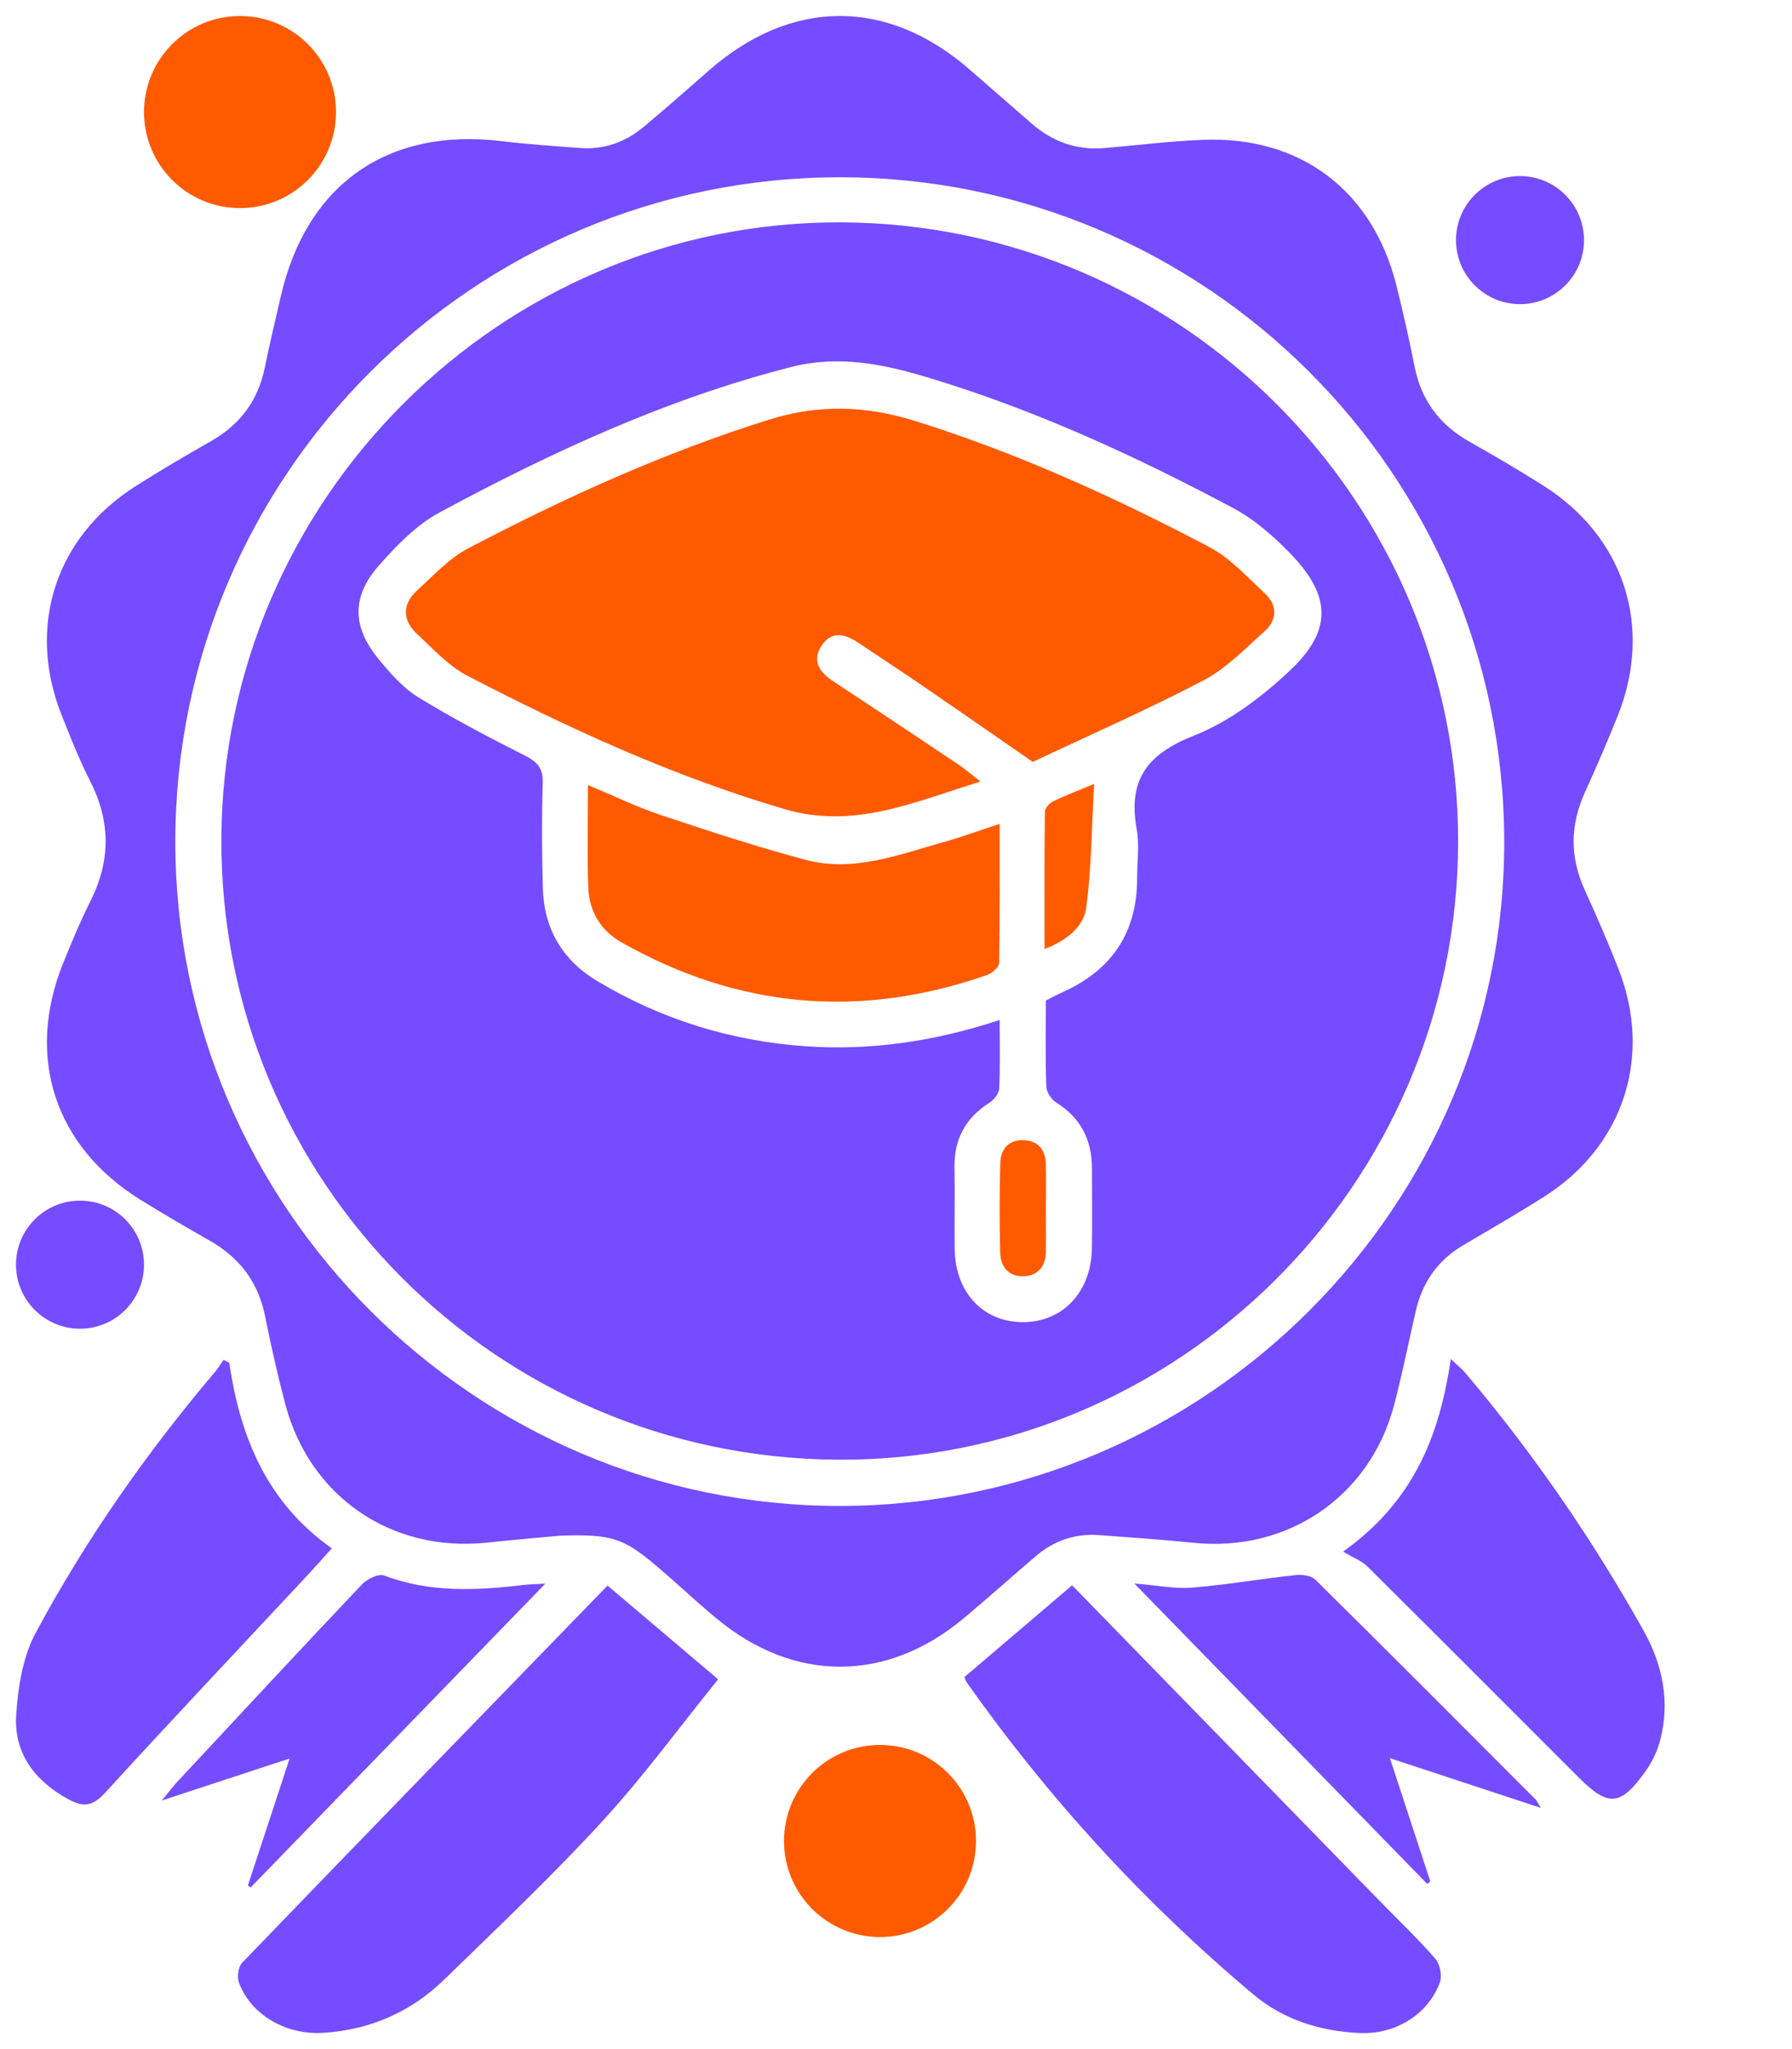
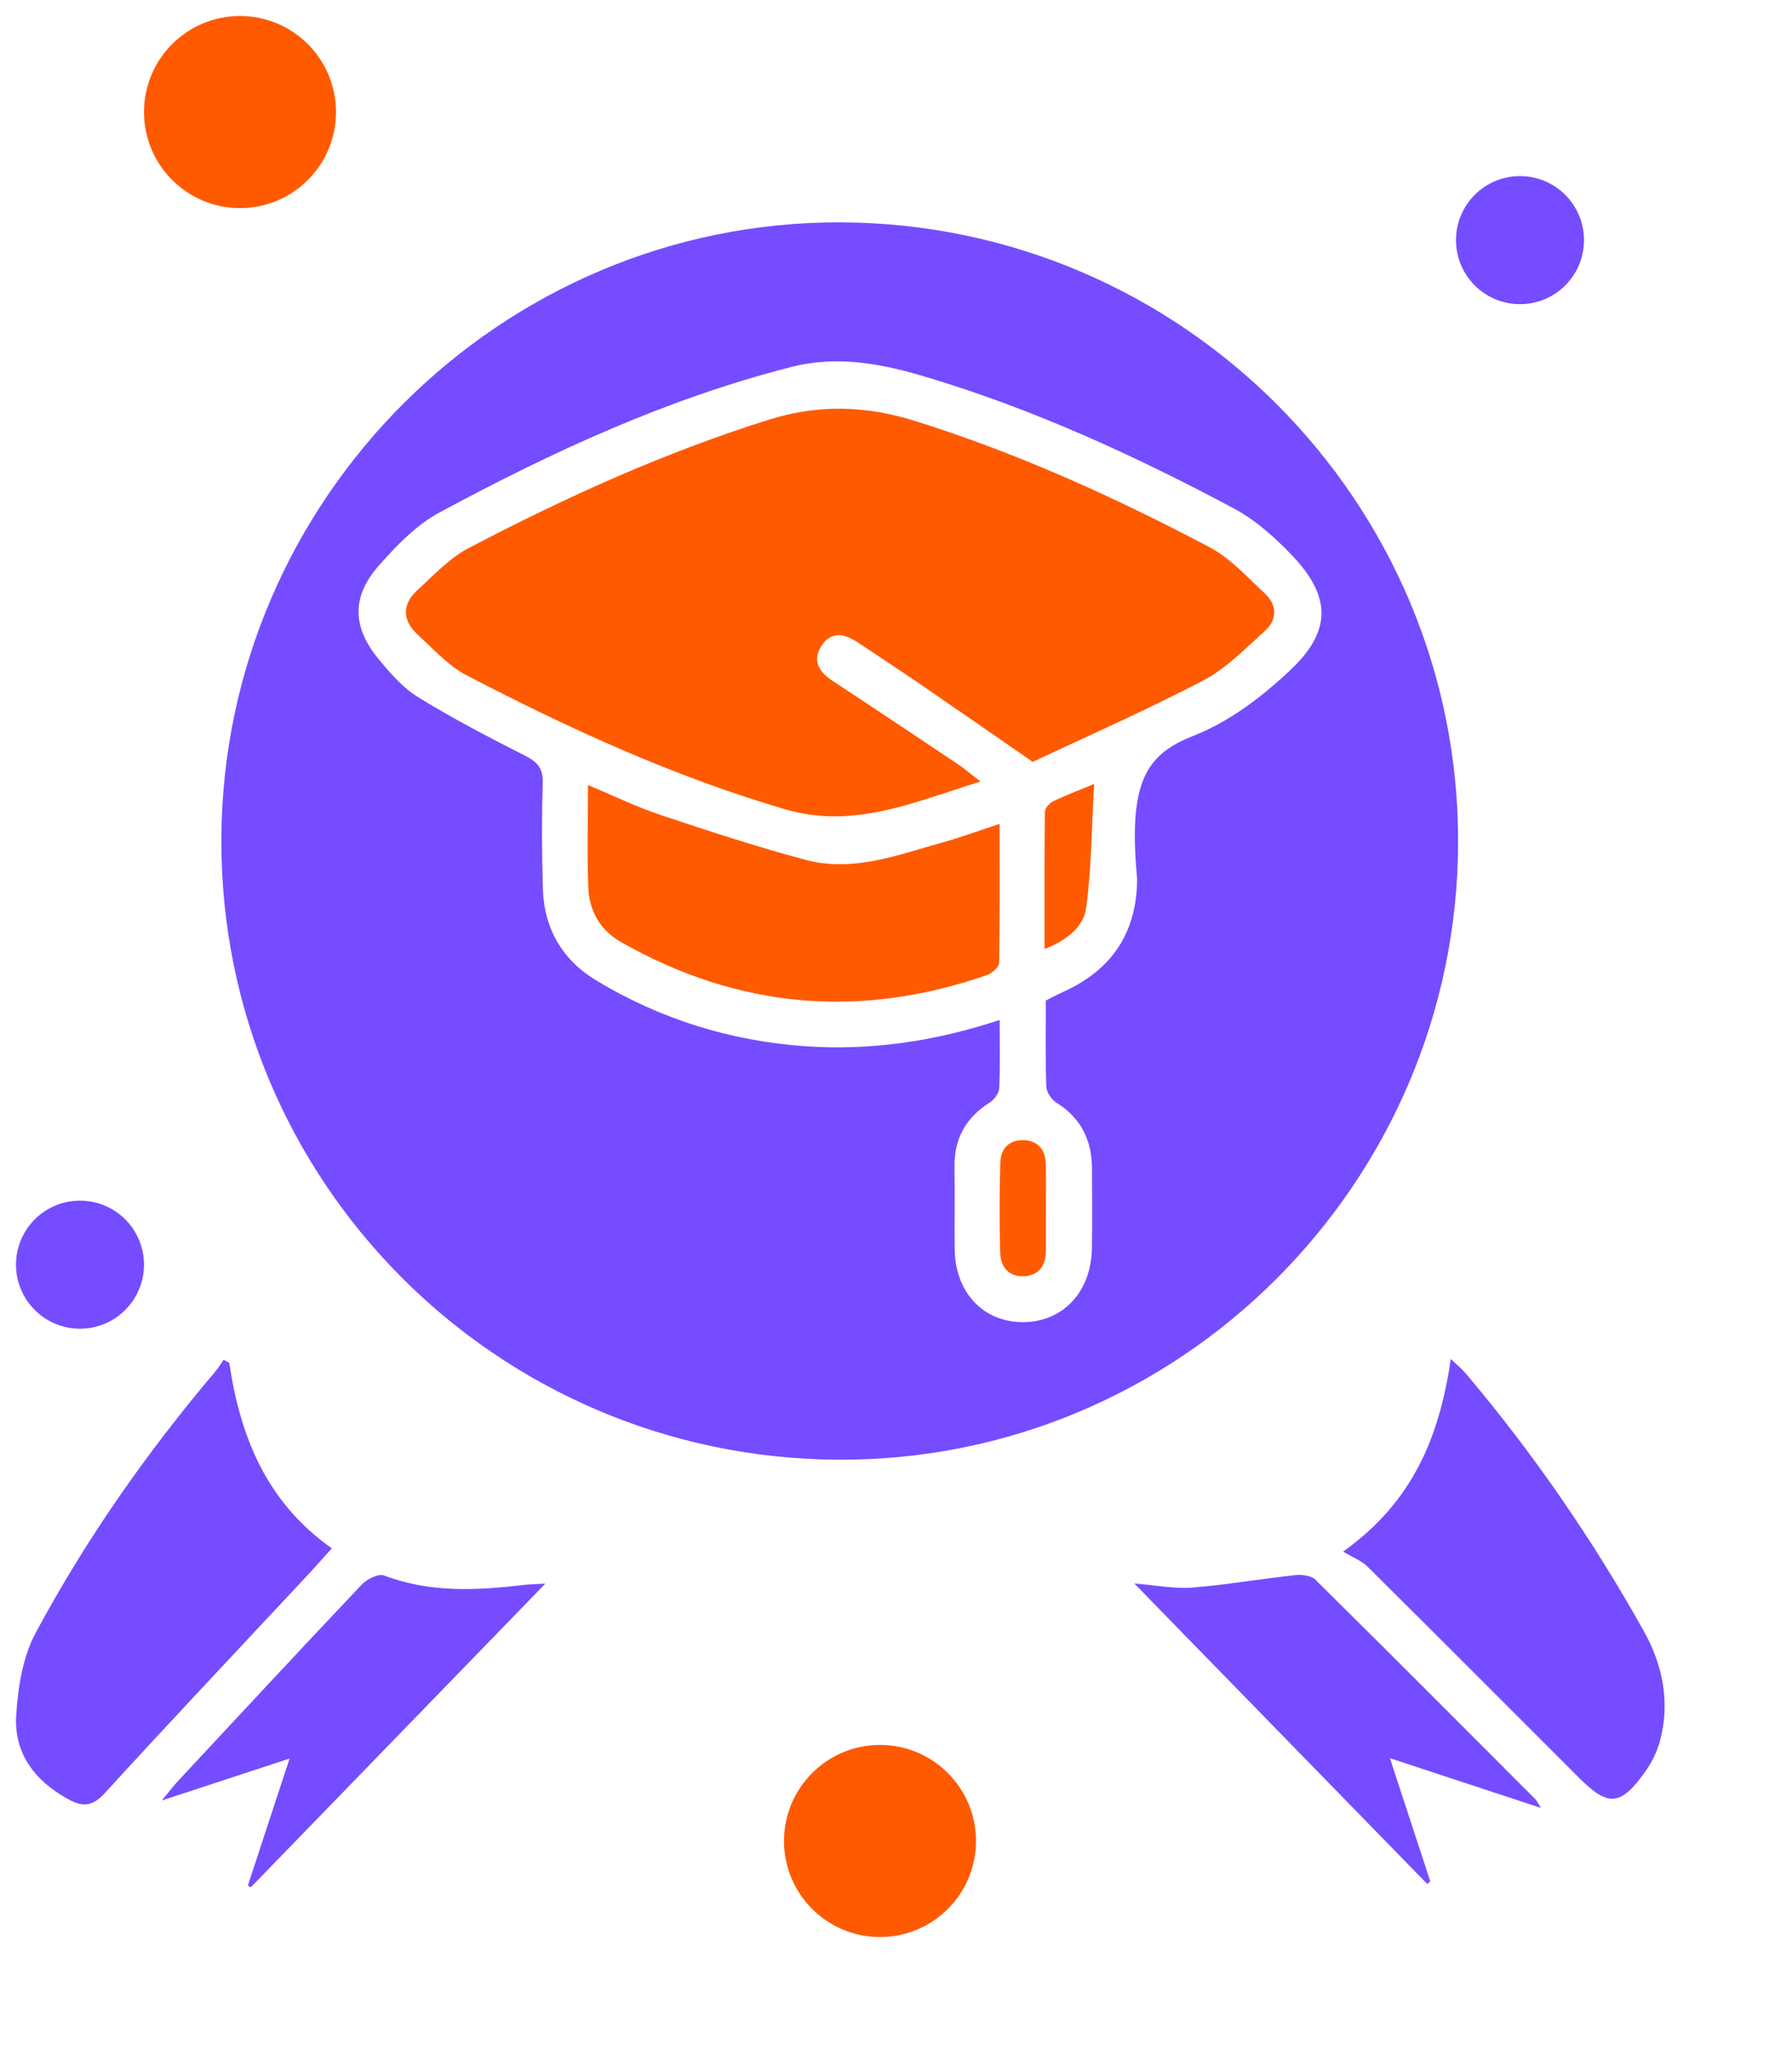
<svg xmlns="http://www.w3.org/2000/svg" width="56" height="64" viewBox="0 0 56 64" fill="none">
  <g clip-path="url(#clip0_1780_7903)">
-     <path d="M17.505 47.963C16.957 48.015 16.088 48.089 15.222 48.181C12.24 48.499 9.679 46.753 8.913 43.849C8.674 42.943 8.467 42.027 8.283 41.108C8.072 40.049 7.492 39.286 6.565 38.757C5.828 38.336 5.093 37.91 4.372 37.462C1.704 35.8 0.795 33.005 1.972 30.085C2.239 29.422 2.517 28.762 2.836 28.123C3.463 26.87 3.452 25.646 2.818 24.396C2.474 23.721 2.193 23.012 1.915 22.306C0.832 19.553 1.739 16.769 4.239 15.184C5.012 14.693 5.802 14.228 6.598 13.776C7.509 13.258 8.068 12.502 8.276 11.473C8.426 10.73 8.606 9.992 8.776 9.252C9.577 5.759 12.12 3.978 15.668 4.408C16.488 4.507 17.314 4.562 18.138 4.623C18.889 4.679 19.552 4.434 20.122 3.957C20.808 3.384 21.478 2.792 22.151 2.203C24.734 -0.061 27.735 -0.069 30.317 2.185C30.956 2.743 31.597 3.302 32.238 3.859C32.894 4.43 33.651 4.7 34.523 4.624C35.547 4.535 36.57 4.408 37.596 4.367C40.636 4.247 42.887 5.946 43.633 8.898C43.846 9.742 44.036 10.593 44.205 11.447C44.414 12.505 44.989 13.271 45.923 13.798C46.7 14.237 47.473 14.689 48.227 15.166C50.755 16.766 51.664 19.568 50.559 22.344C50.236 23.152 49.89 23.952 49.53 24.744C49.066 25.762 49.054 26.765 49.519 27.787C49.889 28.6 50.245 29.42 50.572 30.25C51.654 32.995 50.741 35.802 48.252 37.378C47.422 37.904 46.57 38.395 45.723 38.894C44.925 39.364 44.447 40.058 44.241 40.952C44.017 41.931 43.82 42.918 43.564 43.889C42.808 46.748 40.24 48.489 37.292 48.186C36.314 48.085 35.333 48.02 34.352 47.947C33.603 47.891 32.939 48.115 32.369 48.603C31.622 49.243 30.887 49.896 30.134 50.529C27.717 52.561 24.814 52.567 22.379 50.541C21.726 49.997 21.11 49.41 20.459 48.865C19.47 48.035 19.092 47.914 17.506 47.963H17.505ZM47.007 26.259C46.98 14.812 37.681 5.533 26.24 5.537C14.797 5.54 5.493 14.83 5.479 26.265C5.464 37.7 14.836 47.058 26.279 47.035C37.705 47.013 47.034 37.662 47.007 26.259H47.007Z" fill="#754CFF" />
-     <path d="M33.503 49.514C36.767 52.862 39.95 56.127 43.133 59.392C43.71 59.984 44.312 60.555 44.854 61.178C44.999 61.346 45.071 61.708 44.996 61.915C44.634 62.913 43.612 63.544 42.51 63.498C41.269 63.447 40.117 63.089 39.164 62.29C35.757 59.43 32.773 56.175 30.205 52.541C30.169 52.489 30.157 52.42 30.141 52.378C31.254 51.43 32.355 50.492 33.503 49.514Z" fill="#754CFF" />
-     <path d="M22.441 52.45C21.245 53.928 20.11 55.483 18.817 56.89C17.247 58.599 15.556 60.2 13.891 61.82C12.847 62.836 11.577 63.397 10.111 63.492C8.954 63.568 7.852 62.944 7.469 61.931C7.402 61.754 7.444 61.43 7.568 61.302C11.338 57.392 15.124 53.498 18.986 49.523C20.11 50.476 21.225 51.42 22.44 52.45H22.441Z" fill="#754CFF" />
    <path d="M7.165 42.566C7.505 44.878 8.335 46.925 10.368 48.36C10.104 48.652 9.889 48.9 9.665 49.14C7.531 51.426 5.383 53.7 3.272 56.007C2.891 56.423 2.59 56.446 2.132 56.195C1.081 55.619 0.427 54.757 0.507 53.56C0.564 52.691 0.712 51.746 1.117 50.995C2.685 48.078 4.581 45.37 6.725 42.842C6.823 42.727 6.9 42.595 6.987 42.47C7.047 42.502 7.106 42.534 7.166 42.566H7.165Z" fill="#754CFF" />
    <path d="M41.973 48.462C44.172 46.892 44.983 44.855 45.338 42.446C45.544 42.644 45.69 42.76 45.807 42.899C47.92 45.399 49.769 48.085 51.366 50.938C51.959 51.998 52.197 53.159 51.877 54.367C51.788 54.704 51.623 55.04 51.42 55.325C50.646 56.415 50.26 56.442 49.339 55.521C47.14 53.324 44.946 51.122 42.739 48.934C42.552 48.748 42.281 48.648 41.973 48.462L41.973 48.462Z" fill="#754CFF" />
    <path d="M48.153 56.467C46.569 55.945 45.073 55.453 43.435 54.914C43.878 56.266 44.287 57.515 44.697 58.764C44.665 58.791 44.634 58.817 44.602 58.843C41.585 55.749 38.567 52.656 35.449 49.459C36.157 49.514 36.711 49.63 37.253 49.586C38.333 49.498 39.404 49.313 40.481 49.196C40.685 49.174 40.973 49.208 41.104 49.337C43.41 51.614 45.697 53.909 47.986 56.202C48.031 56.247 48.056 56.312 48.152 56.467H48.153Z" fill="#754CFF" />
    <path d="M7.746 58.891C8.168 57.609 8.589 56.328 9.05 54.924C7.707 55.365 6.474 55.77 5.059 56.234C5.298 55.944 5.409 55.792 5.536 55.656C7.455 53.596 9.37 51.534 11.306 49.491C11.468 49.319 11.826 49.141 12.002 49.208C13.435 49.75 14.895 49.68 16.368 49.502C16.539 49.482 16.712 49.48 17.043 49.461C13.91 52.69 10.873 55.819 7.836 58.948L7.746 58.891H7.746Z" fill="#754CFF" />
-     <path d="M26.268 6.945C36.933 6.98 45.594 15.676 45.566 26.321C45.538 36.986 36.823 45.65 26.182 45.591C15.489 45.532 6.878 36.864 6.918 26.201C6.958 15.582 15.672 6.911 26.268 6.945ZM32.684 31.248C32.886 31.148 33.063 31.053 33.245 30.97C34.764 30.279 35.535 29.105 35.535 27.432C35.535 26.918 35.612 26.39 35.521 25.892C35.241 24.353 35.857 23.546 37.314 22.974C38.42 22.539 39.451 21.754 40.327 20.926C41.633 19.692 41.594 18.616 40.358 17.326C39.823 16.768 39.213 16.229 38.537 15.869C35.48 14.241 32.335 12.796 29.008 11.794C27.614 11.373 26.213 11.083 24.727 11.462C20.845 12.451 17.244 14.117 13.74 16.003C13.015 16.393 12.391 17.037 11.837 17.667C10.986 18.634 11.007 19.577 11.819 20.57C12.184 21.016 12.584 21.478 13.066 21.775C14.146 22.44 15.275 23.028 16.408 23.602C16.795 23.799 16.975 23.998 16.961 24.456C16.926 25.551 16.934 26.648 16.964 27.743C16.997 28.998 17.571 29.983 18.64 30.627C20.645 31.834 22.827 32.512 25.163 32.677C27.214 32.821 29.215 32.524 31.239 31.858C31.239 32.621 31.258 33.312 31.225 33.999C31.217 34.154 31.061 34.352 30.917 34.443C30.173 34.919 29.812 35.577 29.828 36.462C29.844 37.312 29.823 38.162 29.834 39.012C29.85 40.357 30.71 41.283 31.942 41.295C33.197 41.306 34.097 40.367 34.122 38.997C34.137 38.17 34.124 37.342 34.125 36.515C34.125 35.621 33.787 34.92 33.007 34.436C32.854 34.341 32.703 34.108 32.697 33.934C32.666 33.042 32.683 32.147 32.683 31.249L32.684 31.248Z" fill="#754CFF" />
+     <path d="M26.268 6.945C36.933 6.98 45.594 15.676 45.566 26.321C45.538 36.986 36.823 45.65 26.182 45.591C15.489 45.532 6.878 36.864 6.918 26.201C6.958 15.582 15.672 6.911 26.268 6.945ZM32.684 31.248C32.886 31.148 33.063 31.053 33.245 30.97C34.764 30.279 35.535 29.105 35.535 27.432C35.241 24.353 35.857 23.546 37.314 22.974C38.42 22.539 39.451 21.754 40.327 20.926C41.633 19.692 41.594 18.616 40.358 17.326C39.823 16.768 39.213 16.229 38.537 15.869C35.48 14.241 32.335 12.796 29.008 11.794C27.614 11.373 26.213 11.083 24.727 11.462C20.845 12.451 17.244 14.117 13.74 16.003C13.015 16.393 12.391 17.037 11.837 17.667C10.986 18.634 11.007 19.577 11.819 20.57C12.184 21.016 12.584 21.478 13.066 21.775C14.146 22.44 15.275 23.028 16.408 23.602C16.795 23.799 16.975 23.998 16.961 24.456C16.926 25.551 16.934 26.648 16.964 27.743C16.997 28.998 17.571 29.983 18.64 30.627C20.645 31.834 22.827 32.512 25.163 32.677C27.214 32.821 29.215 32.524 31.239 31.858C31.239 32.621 31.258 33.312 31.225 33.999C31.217 34.154 31.061 34.352 30.917 34.443C30.173 34.919 29.812 35.577 29.828 36.462C29.844 37.312 29.823 38.162 29.834 39.012C29.85 40.357 30.71 41.283 31.942 41.295C33.197 41.306 34.097 40.367 34.122 38.997C34.137 38.17 34.124 37.342 34.125 36.515C34.125 35.621 33.787 34.92 33.007 34.436C32.854 34.341 32.703 34.108 32.697 33.934C32.666 33.042 32.683 32.147 32.683 31.249L32.684 31.248Z" fill="#754CFF" />
    <path d="M32.273 23.796C30.969 22.895 29.856 22.121 28.736 21.355C28.109 20.926 27.471 20.513 26.841 20.088C26.427 19.808 25.996 19.677 25.674 20.166C25.361 20.64 25.609 20.997 26.038 21.279C27.345 22.138 28.646 23.006 29.946 23.876C30.144 24.009 30.326 24.168 30.64 24.41C28.552 25.054 26.682 25.91 24.514 25.271C21.045 24.25 17.784 22.757 14.593 21.099C14.014 20.798 13.546 20.274 13.054 19.823C12.574 19.383 12.551 18.882 13.041 18.435C13.55 17.97 14.038 17.436 14.635 17.124C17.662 15.537 20.768 14.128 24.042 13.104C25.577 12.624 27.056 12.668 28.574 13.142C31.785 14.143 34.83 15.528 37.796 17.089C38.449 17.433 38.977 18.026 39.53 18.539C39.925 18.906 39.913 19.362 39.519 19.715C38.907 20.262 38.315 20.882 37.602 21.254C35.805 22.192 33.945 23.008 32.274 23.796H32.273Z" fill="#FF5A00" />
    <path d="M18.374 24.52C19.2 24.864 19.902 25.207 20.636 25.452C22.137 25.952 23.643 26.448 25.171 26.855C26.668 27.255 28.084 26.693 29.5 26.298C30.055 26.143 30.598 25.942 31.238 25.732C31.238 27.23 31.248 28.654 31.221 30.077C31.219 30.207 31.001 30.398 30.846 30.452C26.884 31.834 23.068 31.502 19.414 29.428C18.761 29.058 18.412 28.456 18.384 27.722C18.345 26.697 18.374 25.669 18.374 24.519V24.52Z" fill="#FF5A00" />
    <path d="M32.642 29.641C32.642 28.148 32.636 26.754 32.652 25.361C32.654 25.248 32.785 25.09 32.897 25.035C33.252 24.858 33.626 24.72 34.192 24.485C34.114 25.856 34.109 27.11 33.945 28.342C33.867 28.932 33.371 29.36 32.641 29.641H32.642Z" fill="#FF5A00" />
    <path d="M32.683 37.755C32.683 38.201 32.687 38.647 32.683 39.092C32.679 39.536 32.452 39.834 32.014 39.86C31.531 39.889 31.265 39.576 31.255 39.114C31.233 38.179 31.23 37.242 31.26 36.308C31.274 35.883 31.526 35.594 31.991 35.612C32.451 35.629 32.667 35.916 32.68 36.353C32.694 36.82 32.683 37.288 32.683 37.756V37.755Z" fill="#FF5A00" />
    <circle cx="47.5" cy="7.5" r="2" fill="#754CFF" />
  </g>
  <circle cx="2.5" cy="39.5" r="2" fill="#754CFF" />
  <circle cx="7.5" cy="3.5" r="3" fill="#FF5A00" />
  <circle cx="27.5" cy="57.5" r="3" fill="#FF5A00" />
  <defs>
    <clipPath id="clip0_1780_7903">
      <rect width="51.52" height="63" fill="white" transform="translate(0.5 0.5)" />
    </clipPath>
  </defs>
</svg>